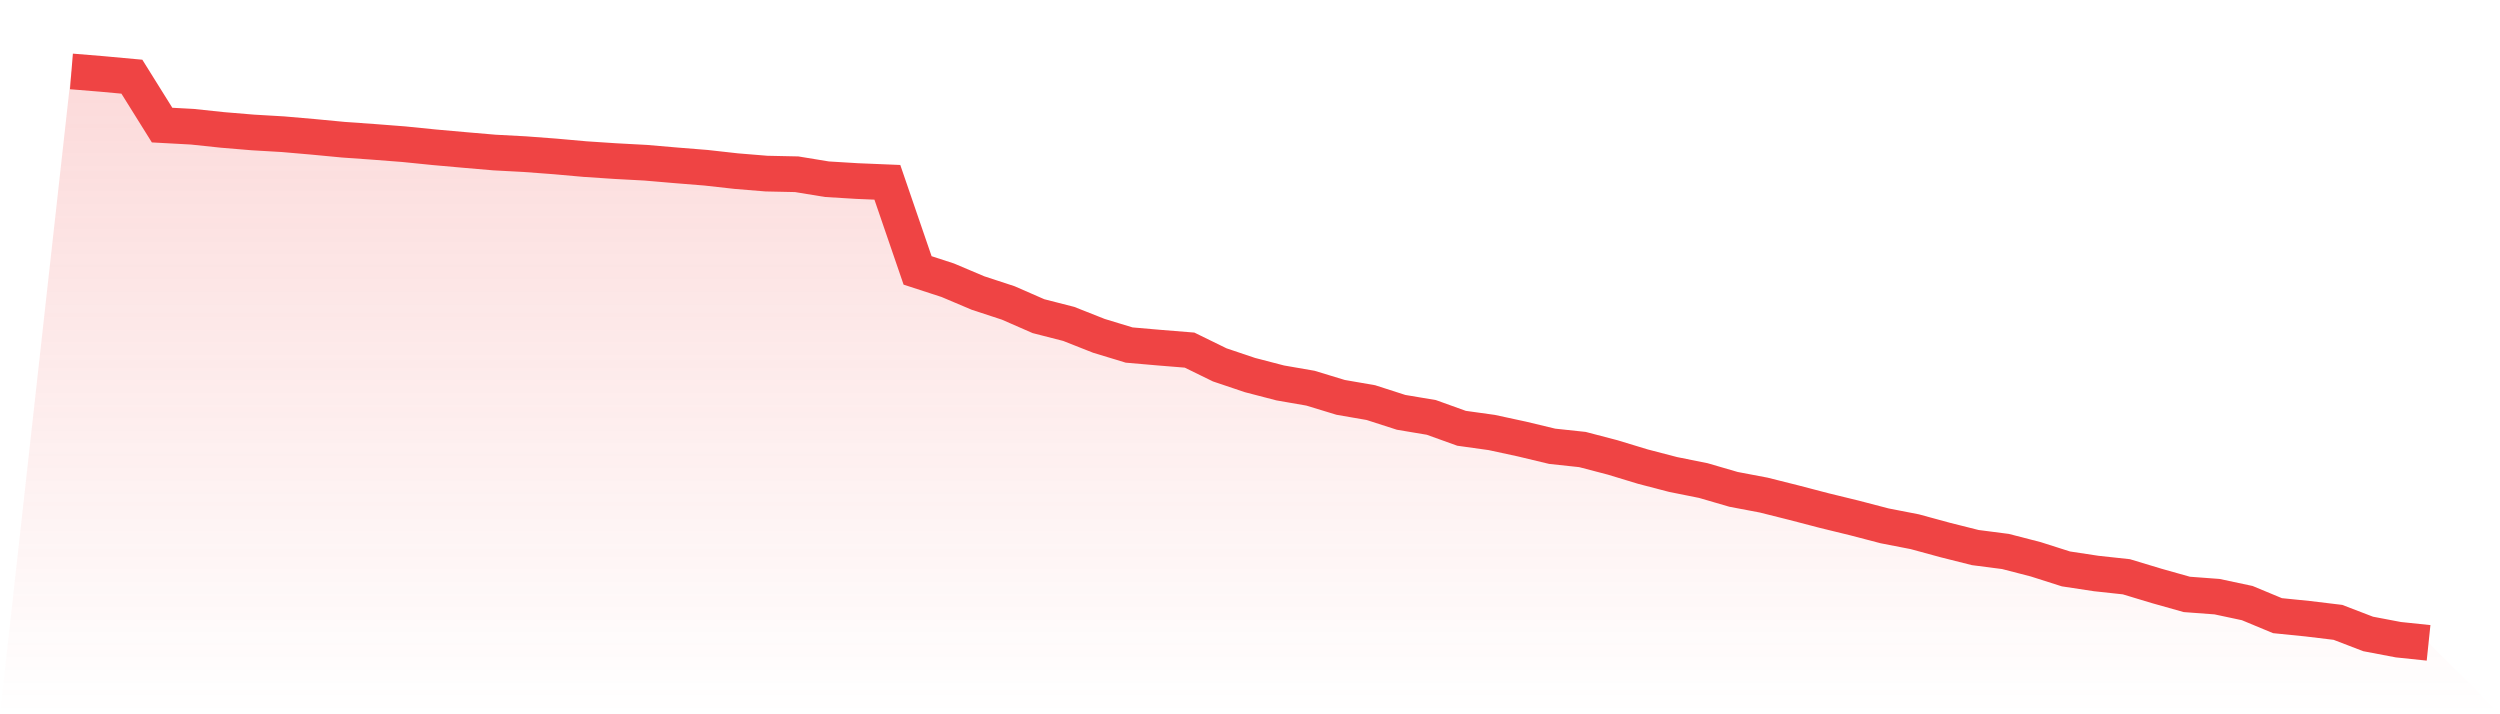
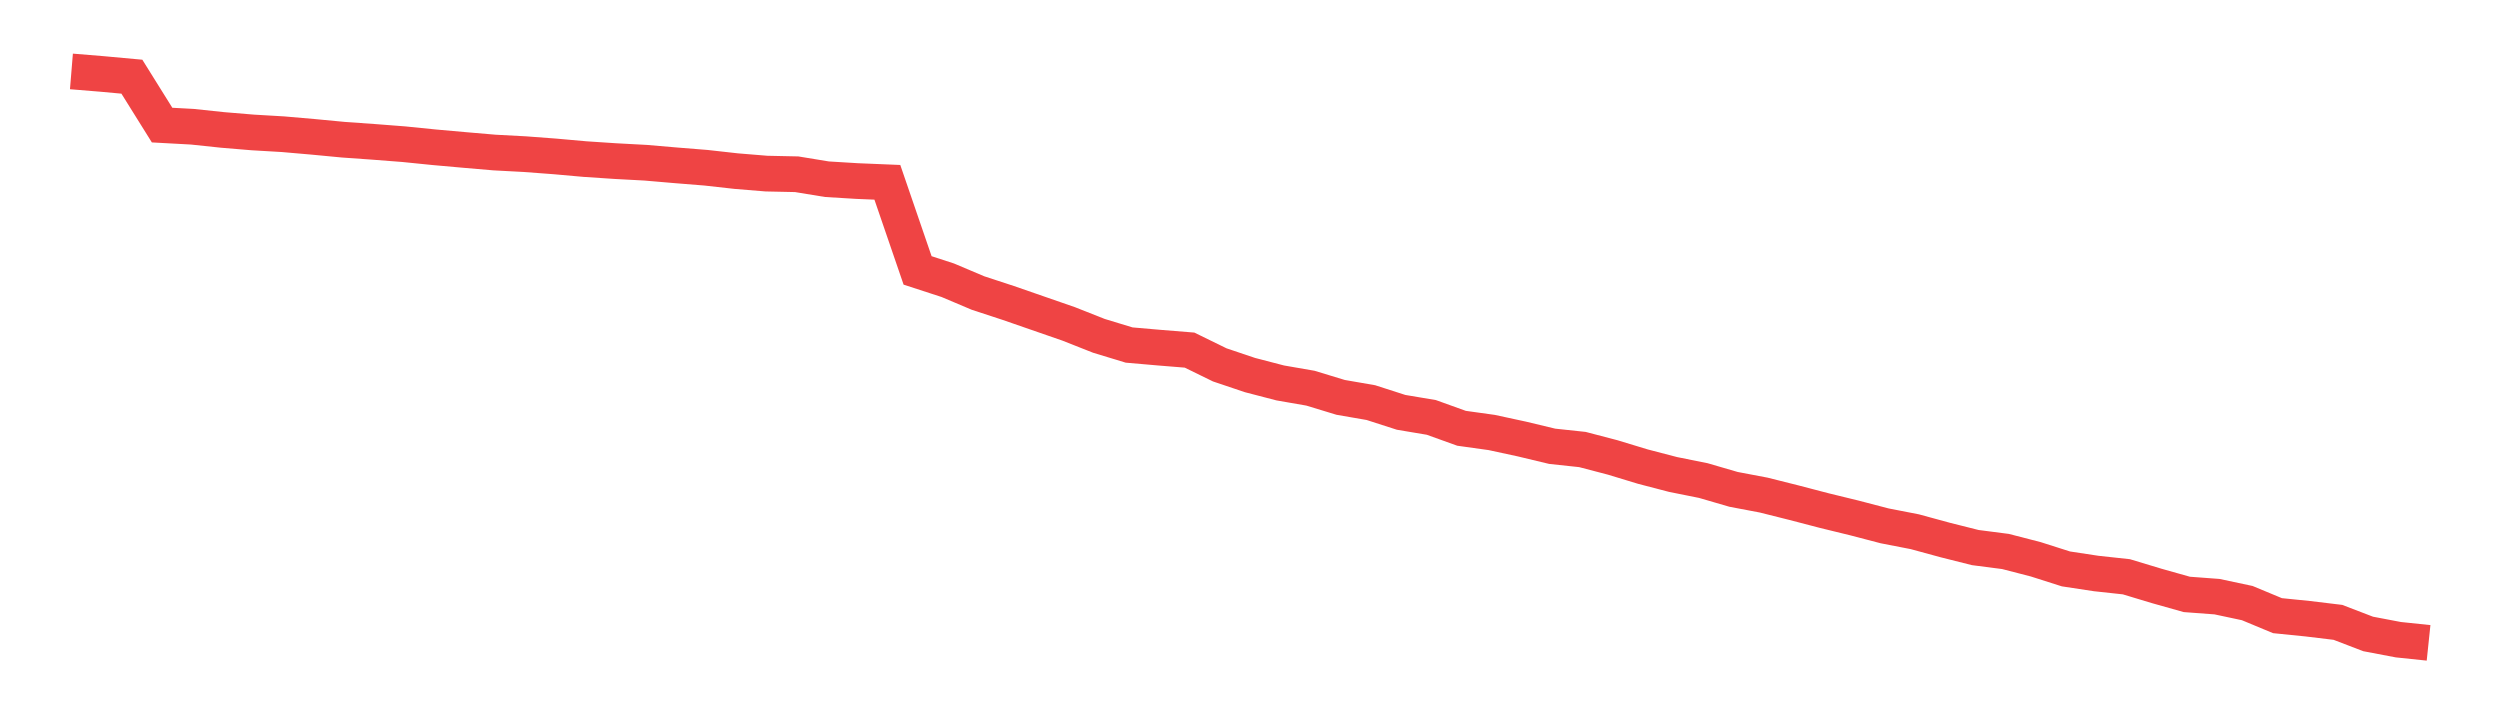
<svg xmlns="http://www.w3.org/2000/svg" viewBox="0 0 140 40">
  <defs>
    <linearGradient id="gradient" x1="0" x2="0" y1="0" y2="1">
      <stop offset="0%" stop-color="#ef4444" stop-opacity="0.2" />
      <stop offset="100%" stop-color="#ef4444" stop-opacity="0" />
    </linearGradient>
  </defs>
-   <path d="M4,4 L4,4 L5.692,4.139 L7.385,4.294 L9.077,7.005 L10.769,7.097 L12.462,7.276 L14.154,7.417 L15.846,7.516 L17.538,7.663 L19.231,7.824 L20.923,7.944 L22.615,8.075 L24.308,8.246 L26,8.397 L27.692,8.542 L29.385,8.632 L31.077,8.759 L32.769,8.91 L34.462,9.022 L36.154,9.113 L37.846,9.258 L39.538,9.394 L41.231,9.583 L42.923,9.722 L44.615,9.758 L46.308,10.036 L48,10.139 L49.692,10.209 L51.385,15.143 L53.077,15.694 L54.769,16.41 L56.462,16.965 L58.154,17.705 L59.846,18.138 L61.538,18.807 L63.231,19.322 L64.923,19.469 L66.615,19.606 L68.308,20.434 L70,21.004 L71.692,21.444 L73.385,21.738 L75.077,22.253 L76.769,22.546 L78.462,23.091 L80.154,23.375 L81.846,23.984 L83.538,24.22 L85.231,24.586 L86.923,24.992 L88.615,25.173 L90.308,25.616 L92,26.13 L93.692,26.571 L95.385,26.911 L97.077,27.404 L98.769,27.725 L100.462,28.15 L102.154,28.592 L103.846,29.005 L105.538,29.447 L107.231,29.777 L108.923,30.238 L110.615,30.664 L112.308,30.883 L114,31.32 L115.692,31.859 L117.385,32.116 L119.077,32.299 L120.769,32.81 L122.462,33.287 L124.154,33.413 L125.846,33.773 L127.538,34.477 L129.231,34.648 L130.923,34.852 L132.615,35.501 L134.308,35.823 L136,36 L140,40 L0,40 z" fill="url(#gradient)" />
-   <path d="M4,4 L4,4 L5.692,4.139 L7.385,4.294 L9.077,7.005 L10.769,7.097 L12.462,7.276 L14.154,7.417 L15.846,7.516 L17.538,7.663 L19.231,7.824 L20.923,7.944 L22.615,8.075 L24.308,8.246 L26,8.397 L27.692,8.542 L29.385,8.632 L31.077,8.759 L32.769,8.91 L34.462,9.022 L36.154,9.113 L37.846,9.258 L39.538,9.394 L41.231,9.583 L42.923,9.722 L44.615,9.758 L46.308,10.036 L48,10.139 L49.692,10.209 L51.385,15.143 L53.077,15.694 L54.769,16.41 L56.462,16.965 L58.154,17.705 L59.846,18.138 L61.538,18.807 L63.231,19.322 L64.923,19.469 L66.615,19.606 L68.308,20.434 L70,21.004 L71.692,21.444 L73.385,21.738 L75.077,22.253 L76.769,22.546 L78.462,23.091 L80.154,23.375 L81.846,23.984 L83.538,24.22 L85.231,24.586 L86.923,24.992 L88.615,25.173 L90.308,25.616 L92,26.13 L93.692,26.571 L95.385,26.911 L97.077,27.404 L98.769,27.725 L100.462,28.15 L102.154,28.592 L103.846,29.005 L105.538,29.447 L107.231,29.777 L108.923,30.238 L110.615,30.664 L112.308,30.883 L114,31.32 L115.692,31.859 L117.385,32.116 L119.077,32.299 L120.769,32.81 L122.462,33.287 L124.154,33.413 L125.846,33.773 L127.538,34.477 L129.231,34.648 L130.923,34.852 L132.615,35.501 L134.308,35.823 L136,36" fill="none" stroke="#ef4444" stroke-width="2" />
+   <path d="M4,4 L4,4 L5.692,4.139 L7.385,4.294 L9.077,7.005 L10.769,7.097 L12.462,7.276 L14.154,7.417 L15.846,7.516 L17.538,7.663 L19.231,7.824 L20.923,7.944 L22.615,8.075 L24.308,8.246 L26,8.397 L27.692,8.542 L29.385,8.632 L31.077,8.759 L32.769,8.91 L34.462,9.022 L36.154,9.113 L37.846,9.258 L39.538,9.394 L41.231,9.583 L42.923,9.722 L44.615,9.758 L46.308,10.036 L48,10.139 L49.692,10.209 L51.385,15.143 L53.077,15.694 L54.769,16.41 L56.462,16.965 L59.846,18.138 L61.538,18.807 L63.231,19.322 L64.923,19.469 L66.615,19.606 L68.308,20.434 L70,21.004 L71.692,21.444 L73.385,21.738 L75.077,22.253 L76.769,22.546 L78.462,23.091 L80.154,23.375 L81.846,23.984 L83.538,24.22 L85.231,24.586 L86.923,24.992 L88.615,25.173 L90.308,25.616 L92,26.13 L93.692,26.571 L95.385,26.911 L97.077,27.404 L98.769,27.725 L100.462,28.15 L102.154,28.592 L103.846,29.005 L105.538,29.447 L107.231,29.777 L108.923,30.238 L110.615,30.664 L112.308,30.883 L114,31.32 L115.692,31.859 L117.385,32.116 L119.077,32.299 L120.769,32.81 L122.462,33.287 L124.154,33.413 L125.846,33.773 L127.538,34.477 L129.231,34.648 L130.923,34.852 L132.615,35.501 L134.308,35.823 L136,36" fill="none" stroke="#ef4444" stroke-width="2" />
</svg>